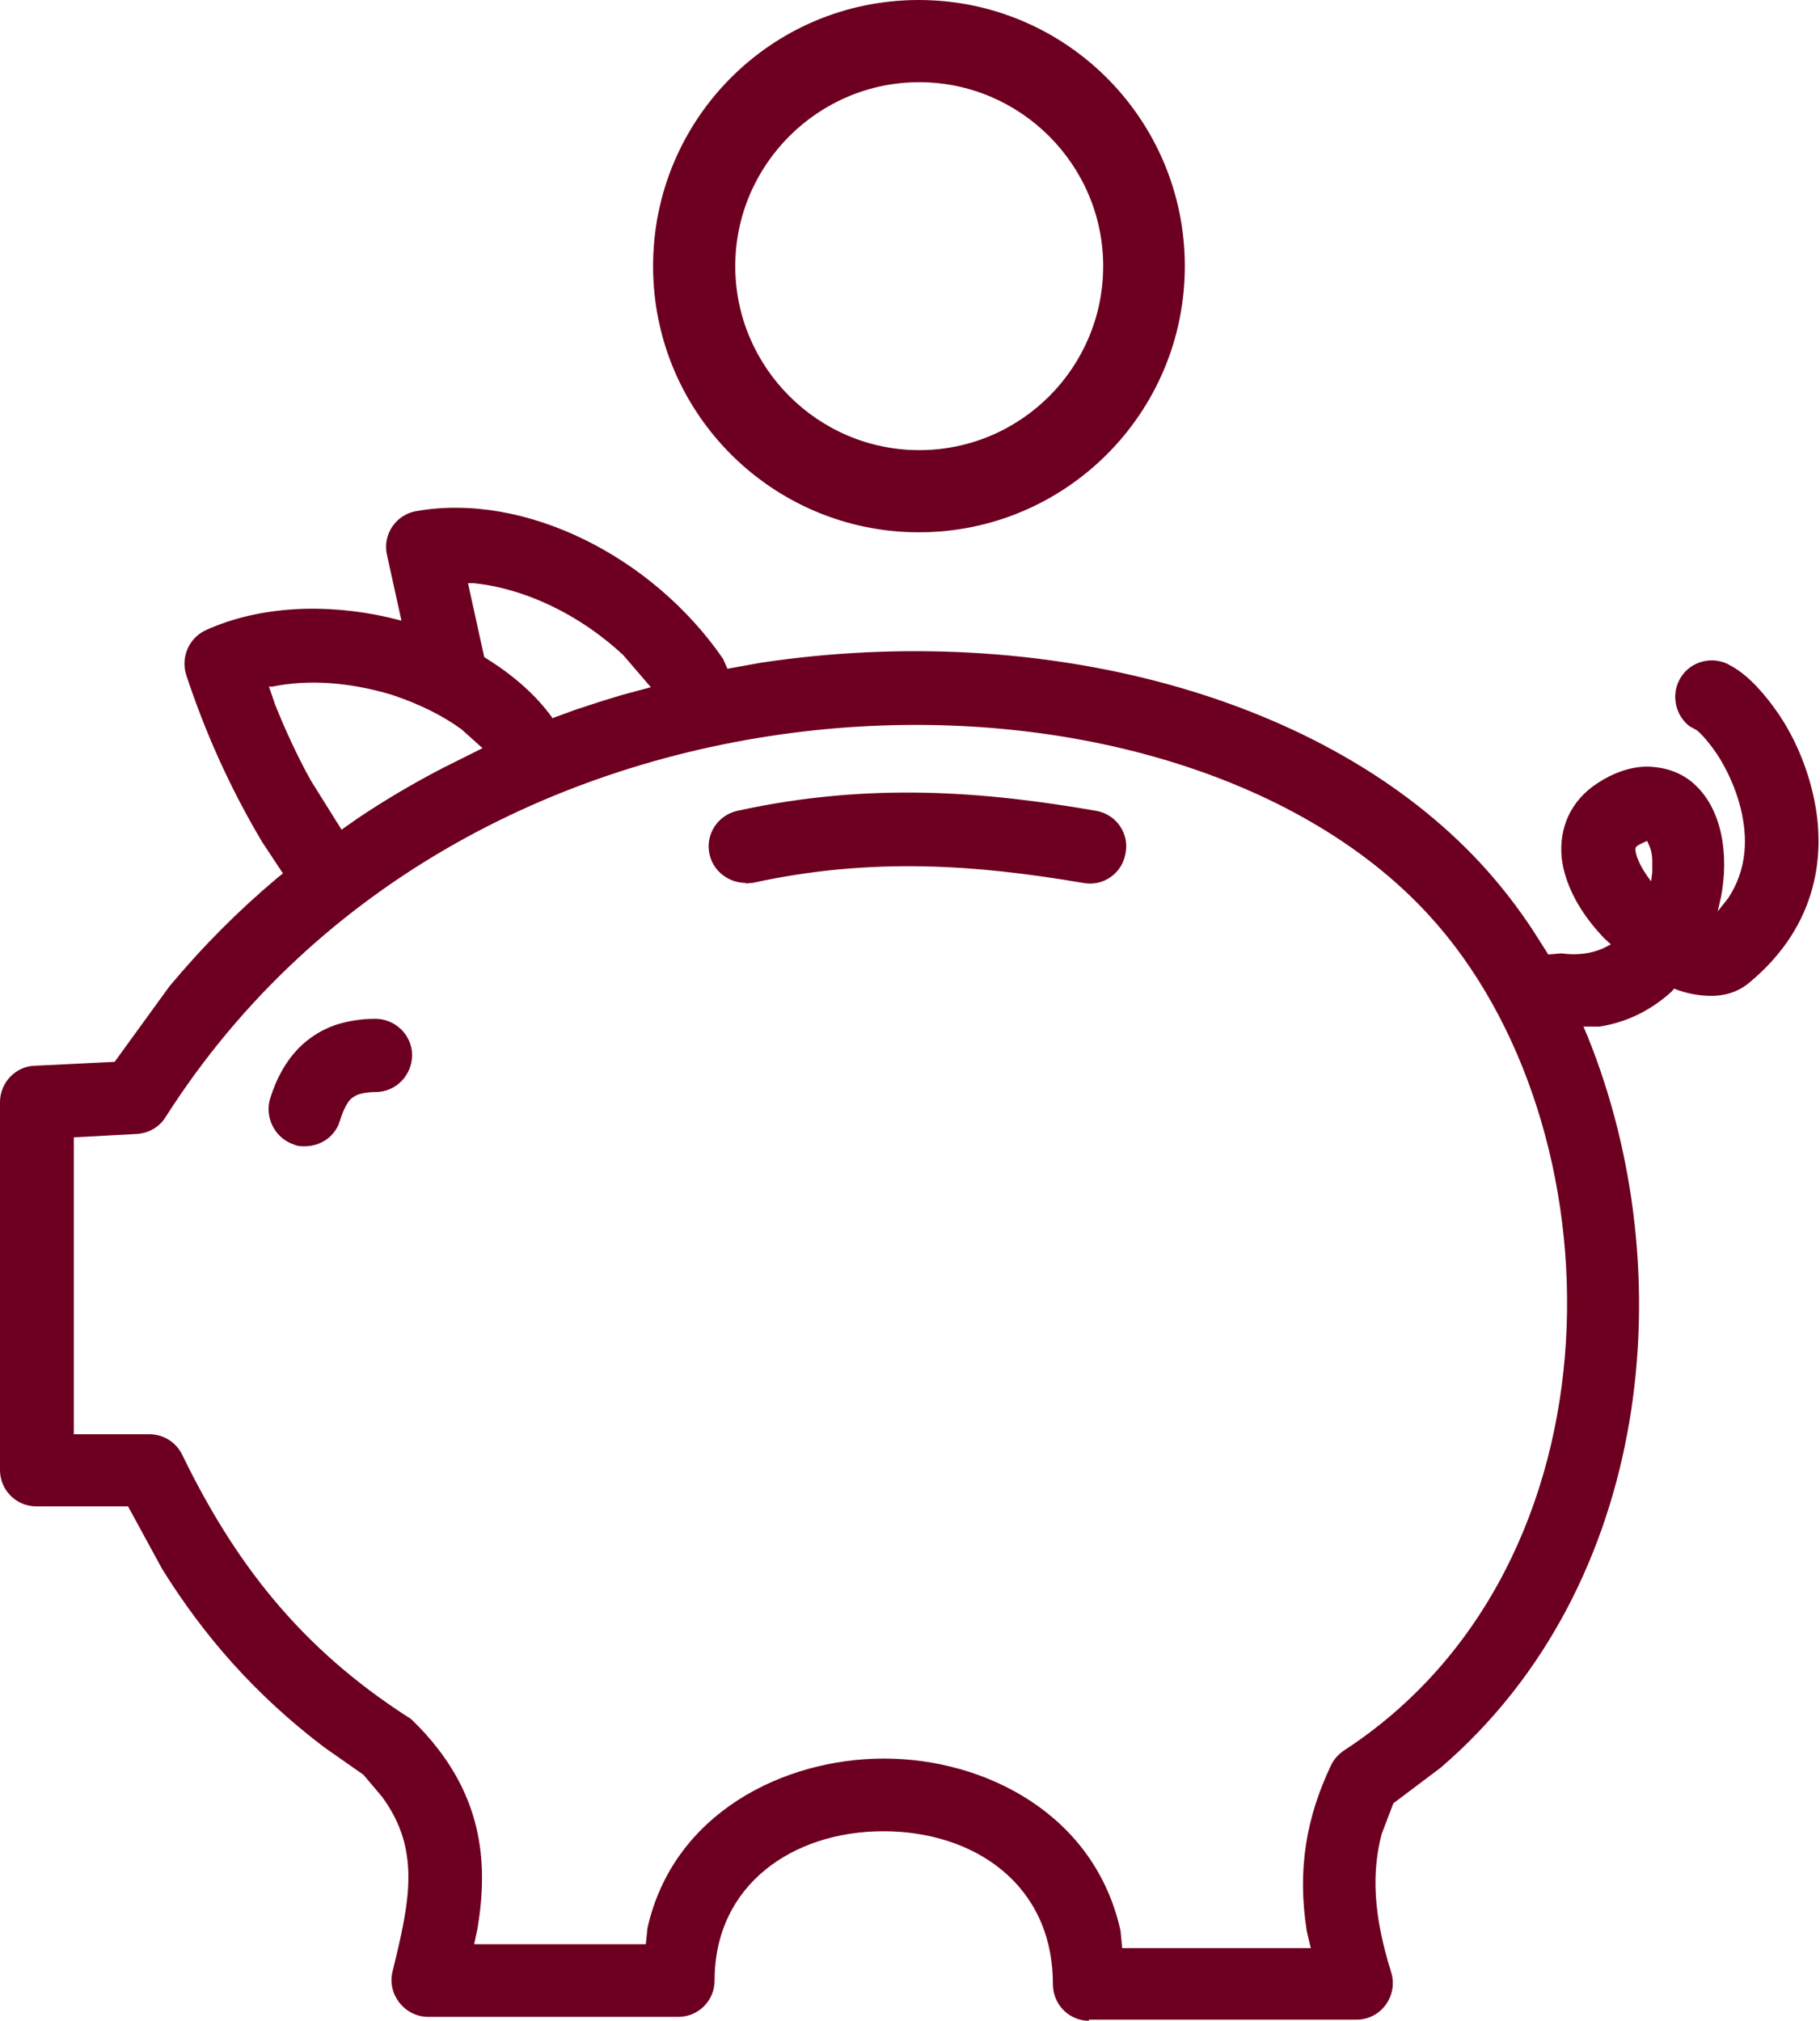
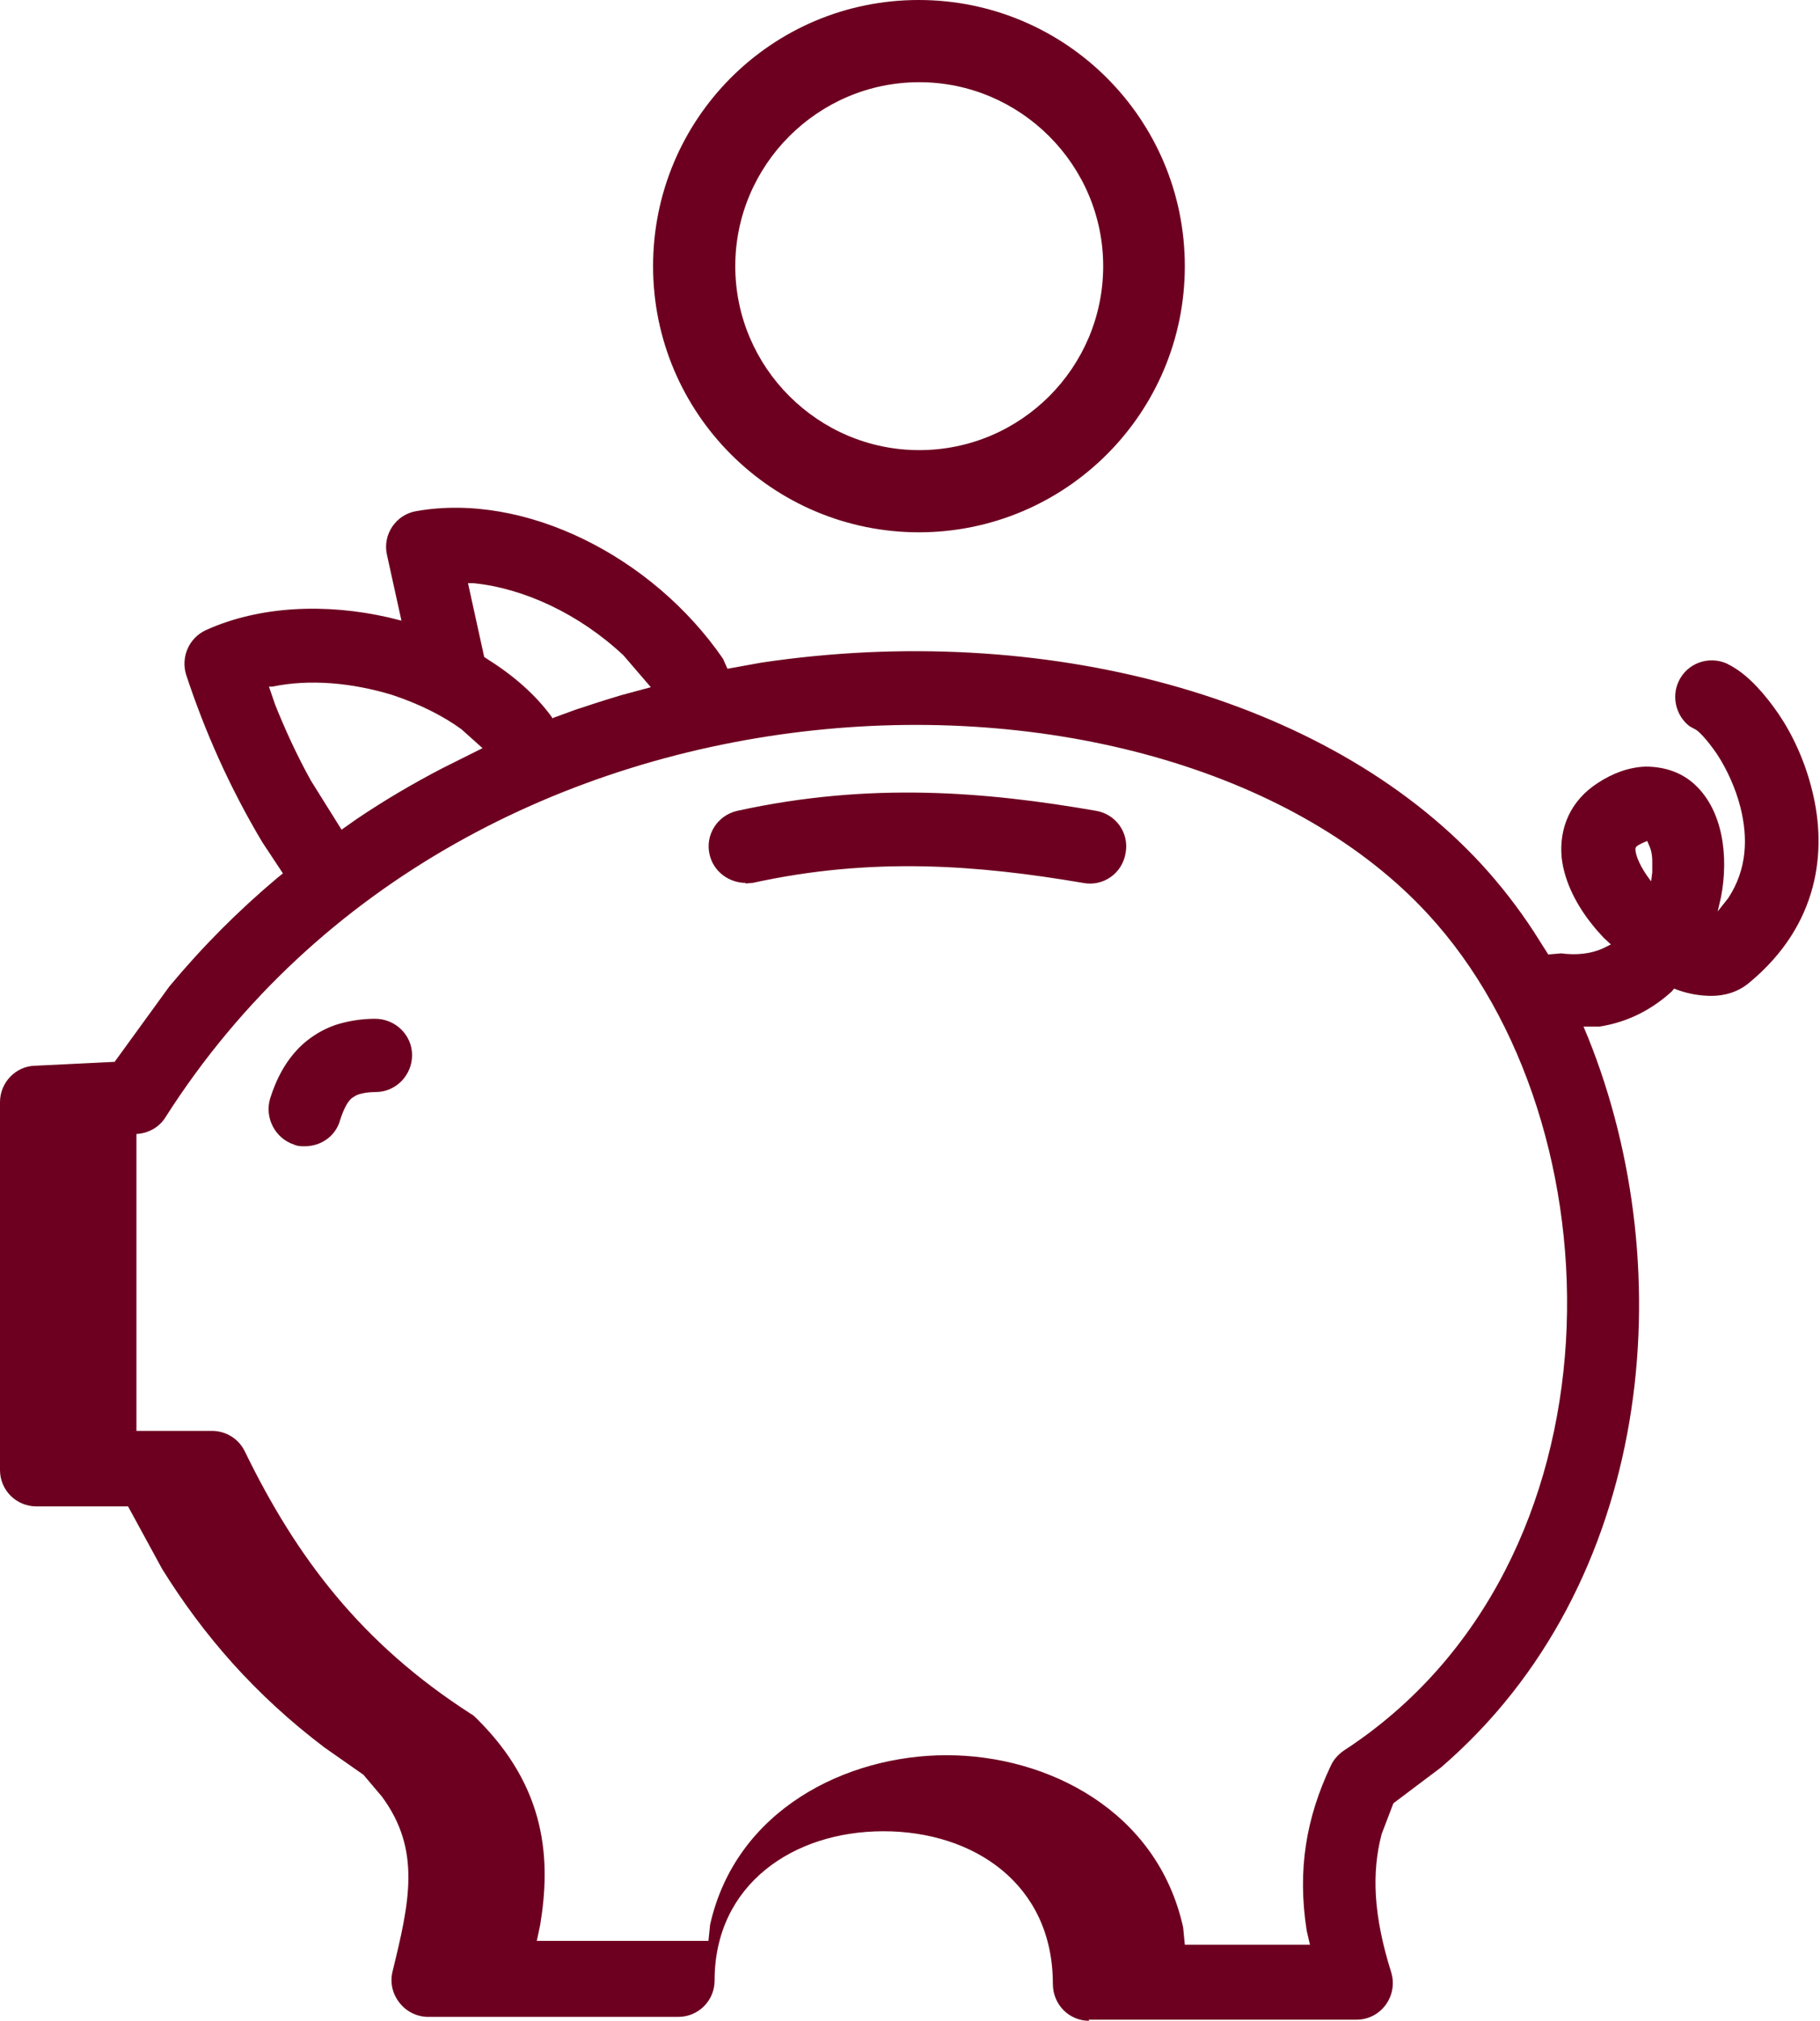
<svg xmlns="http://www.w3.org/2000/svg" id="Layer_1" viewBox="0 0 32.55 36.14">
  <defs>
    <style>.cls-1{fill:#6d0020;}</style>
  </defs>
-   <path class="cls-1" d="m19.48,36.14c-.36,0-.65-.29-.65-.66,0-1.79-1.42-2.73-3.03-2.73s-3.02.95-3.02,2.67c0,.36-.29.65-.65.65h-4.47c-.42,0-.74-.4-.64-.81.3-1.23.52-2.17-.19-3.13l-.33-.39-.7-.49c-1.24-.94-2.16-2-2.9-3.19l-.61-1.12H.65c-.36,0-.65-.29-.65-.65v-6.58c0-.35.28-.64.62-.65l1.43-.07.98-1.35c.6-.72,1.24-1.36,1.93-1.94l.1-.08-.37-.56c-.59-.99-1.03-1.99-1.36-2.99-.1-.32.05-.66.35-.8.97-.44,2.16-.48,3.26-.23l.24.06-.26-1.18c-.08-.36.16-.72.53-.78,1.94-.34,4.22.81,5.48,2.64l.08.18.61-.11c5.03-.75,10.09.59,12.87,3.6.34.37.66.78.94,1.21l.26.41.23-.02c.3.04.55,0,.75-.09l.14-.07-.13-.12c-.07-.08-.14-.15-.2-.23-.26-.32-.5-.75-.55-1.2-.05-.52.15-1.02.65-1.34.26-.17.55-.28.85-.29.35,0,.66.11.89.33.49.46.6,1.27.46,2l-.06.26.19-.24c.34-.52.35-1.08.22-1.61-.09-.36-.25-.7-.42-.96-.19-.28-.34-.42-.38-.44l-.11-.06c-.24-.18-.33-.52-.2-.8.15-.33.54-.47.87-.32.03.02.06.03.09.05.3.17.59.5.83.85.25.37.47.84.6,1.37.27,1.08.12,2.4-1.12,3.43-.21.18-.46.24-.68.24-.19,0-.39-.03-.59-.1l-.08-.03-.04.05c-.34.31-.77.55-1.3.63h-.28s.08.19.08.19c1.69,4.19,1.16,9.8-2.63,13.06l-.85.64-.21.55c-.18.69-.15,1.45.17,2.47.13.42-.18.85-.62.85h-4.79Zm3.96-1.31l-.07-.3c-.17-1.09-.01-2.02.43-2.95.05-.11.13-.2.23-.27,5.12-3.33,4.98-11.2,1.51-14.96-4.64-5.04-17.12-4.94-22.58,3.63-.11.18-.31.29-.52.3l-1.12.06v5.31h1.35c.25,0,.48.14.59.37.92,1.89,2.08,3.43,4.04,4.69.04.02.07.05.1.08,1.27,1.25,1.33,2.55,1.14,3.7l-.06.28h3.07l.03-.29c.46-2.05,2.43-3.03,4.23-3.03s3.77.99,4.23,3.08l.03.31h3.38ZM5.45,20.5c-.06,0-.13,0-.19-.03-.34-.11-.53-.48-.43-.82.1-.32.27-.69.59-.98.16-.14.35-.26.58-.34.22-.07.46-.11.71-.11.36,0,.66.29.66.65,0,.36-.29.66-.65.66-.14,0-.23.02-.3.04-.06.02-.1.05-.13.07-.07.06-.14.18-.21.4-.08.28-.34.46-.63.46Zm7.89-4.71c-.3,0-.58-.2-.65-.51-.08-.35.14-.7.5-.78,2.37-.52,4.45-.34,6.41,0,.36.06.6.4.53.76-.06.36-.4.6-.76.53-1.88-.32-3.77-.47-5.91,0-.04,0-.09.01-.13.01Zm16.19-.03l.02-.16c0-.07,0-.13,0-.2,0-.13-.03-.23-.06-.29l-.03-.07s-.08.03-.15.07c-.07.04-.06.06-.06.1.01.1.08.29.27.54h0Zm-23.41-.93l.27-.19c.49-.33,1-.63,1.52-.9l.72-.36-.38-.34c-.33-.24-.75-.45-1.23-.61-.72-.22-1.48-.29-2.15-.15h-.06s.11.32.11.32c.18.45.39.91.64,1.36l.55.88Zm3.77-1.99l.41-.15c.27-.09.55-.18.82-.26l.52-.14-.49-.57c-.79-.74-1.78-1.2-2.68-1.29h-.1s.29,1.32.29,1.32l.03.02c.48.3.89.65,1.19,1.07v.02Zm6.55-3.32c-2.63,0-4.76-2.13-4.76-4.76S13.8,0,16.43,0s4.76,2.13,4.76,4.76-2.13,4.76-4.76,4.76Zm0-1.47c1.82,0,3.29-1.48,3.29-3.29s-1.48-3.29-3.29-3.29-3.29,1.48-3.29,3.29,1.48,3.29,3.29,3.29Z" marker-end="none" marker-start="none" />
+   <path class="cls-1" d="m19.48,36.14c-.36,0-.65-.29-.65-.66,0-1.79-1.42-2.73-3.03-2.73s-3.02.95-3.02,2.67c0,.36-.29.65-.65.65h-4.47c-.42,0-.74-.4-.64-.81.3-1.23.52-2.17-.19-3.13l-.33-.39-.7-.49c-1.24-.94-2.16-2-2.9-3.19l-.61-1.12H.65c-.36,0-.65-.29-.65-.65v-6.58c0-.35.28-.64.62-.65l1.43-.07.98-1.35c.6-.72,1.24-1.36,1.93-1.94l.1-.08-.37-.56c-.59-.99-1.03-1.99-1.36-2.99-.1-.32.05-.66.35-.8.97-.44,2.16-.48,3.26-.23l.24.06-.26-1.18c-.08-.36.16-.72.53-.78,1.94-.34,4.22.81,5.48,2.64l.08.18.61-.11c5.03-.75,10.09.59,12.87,3.6.34.37.66.78.94,1.21l.26.41.23-.02c.3.04.55,0,.75-.09l.14-.07-.13-.12c-.07-.08-.14-.15-.2-.23-.26-.32-.5-.75-.55-1.2-.05-.52.15-1.02.65-1.34.26-.17.55-.28.85-.29.35,0,.66.11.89.33.49.46.6,1.27.46,2l-.06.26.19-.24c.34-.52.35-1.08.22-1.61-.09-.36-.25-.7-.42-.96-.19-.28-.34-.42-.38-.44l-.11-.06c-.24-.18-.33-.52-.2-.8.15-.33.54-.47.87-.32.03.02.06.03.09.05.3.17.59.5.83.85.25.37.47.84.6,1.37.27,1.08.12,2.4-1.12,3.43-.21.18-.46.24-.68.24-.19,0-.39-.03-.59-.1l-.08-.03-.04.05c-.34.31-.77.55-1.3.63h-.28s.08.19.08.19c1.69,4.19,1.16,9.8-2.63,13.06l-.85.64-.21.55c-.18.69-.15,1.45.17,2.47.13.42-.18.85-.62.85h-4.79Zm3.96-1.31l-.07-.3c-.17-1.09-.01-2.02.43-2.95.05-.11.13-.2.23-.27,5.12-3.33,4.98-11.2,1.51-14.96-4.64-5.04-17.12-4.94-22.58,3.63-.11.18-.31.29-.52.3v5.31h1.35c.25,0,.48.14.59.37.92,1.89,2.08,3.43,4.04,4.69.04.02.07.05.1.08,1.27,1.25,1.33,2.55,1.14,3.7l-.06.28h3.07l.03-.29c.46-2.05,2.43-3.03,4.23-3.03s3.77.99,4.23,3.08l.03.31h3.38ZM5.45,20.5c-.06,0-.13,0-.19-.03-.34-.11-.53-.48-.43-.82.1-.32.27-.69.59-.98.16-.14.35-.26.58-.34.22-.07.46-.11.71-.11.36,0,.66.29.66.65,0,.36-.29.66-.65.66-.14,0-.23.02-.3.04-.06.02-.1.05-.13.07-.07.06-.14.18-.21.4-.08.28-.34.46-.63.46Zm7.89-4.71c-.3,0-.58-.2-.65-.51-.08-.35.14-.7.5-.78,2.37-.52,4.45-.34,6.41,0,.36.06.6.4.53.76-.06.36-.4.6-.76.53-1.88-.32-3.77-.47-5.91,0-.04,0-.09.01-.13.01Zm16.19-.03l.02-.16c0-.07,0-.13,0-.2,0-.13-.03-.23-.06-.29l-.03-.07s-.08.03-.15.07c-.07.04-.06.06-.06.1.01.1.08.29.27.54h0Zm-23.41-.93l.27-.19c.49-.33,1-.63,1.52-.9l.72-.36-.38-.34c-.33-.24-.75-.45-1.23-.61-.72-.22-1.48-.29-2.15-.15h-.06s.11.32.11.32c.18.45.39.91.64,1.36l.55.88Zm3.77-1.99l.41-.15c.27-.09.55-.18.82-.26l.52-.14-.49-.57c-.79-.74-1.78-1.2-2.68-1.29h-.1s.29,1.32.29,1.32l.03.02c.48.3.89.65,1.19,1.07v.02Zm6.55-3.32c-2.63,0-4.76-2.13-4.76-4.76S13.8,0,16.43,0s4.76,2.13,4.76,4.76-2.13,4.76-4.76,4.76Zm0-1.47c1.82,0,3.29-1.48,3.29-3.29s-1.48-3.29-3.29-3.29-3.29,1.48-3.29,3.29,1.48,3.29,3.29,3.29Z" marker-end="none" marker-start="none" />
</svg>